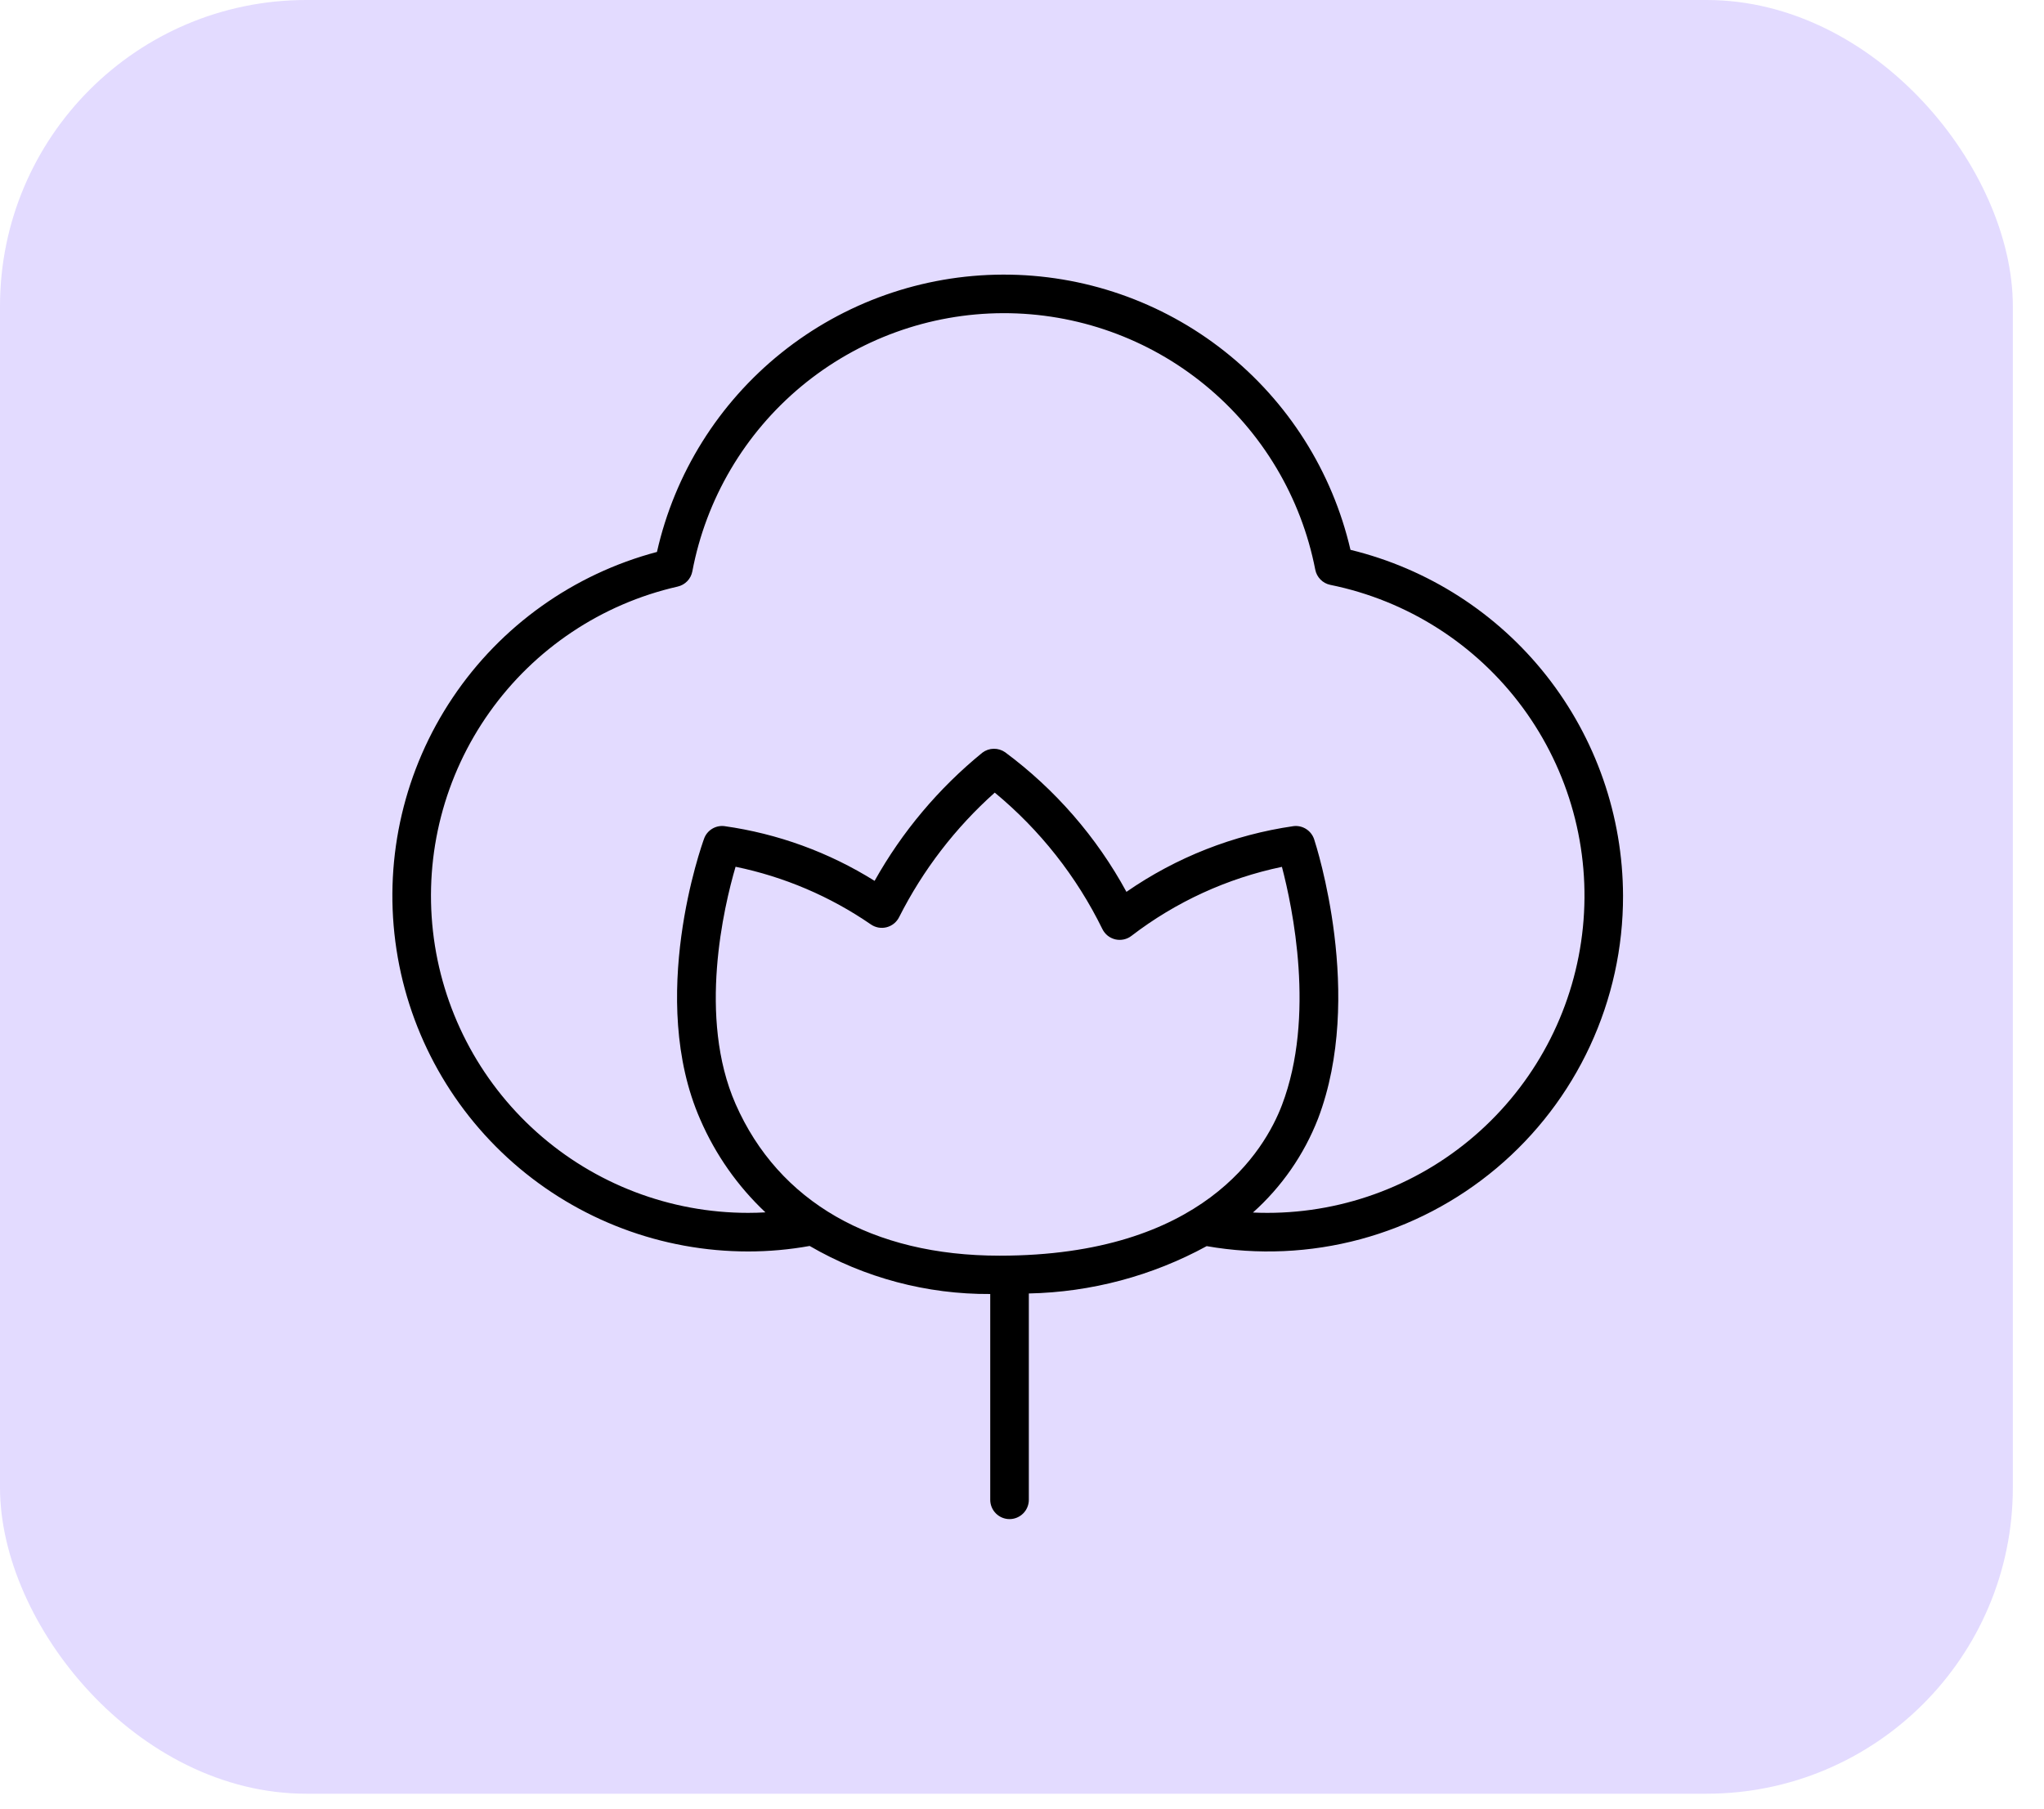
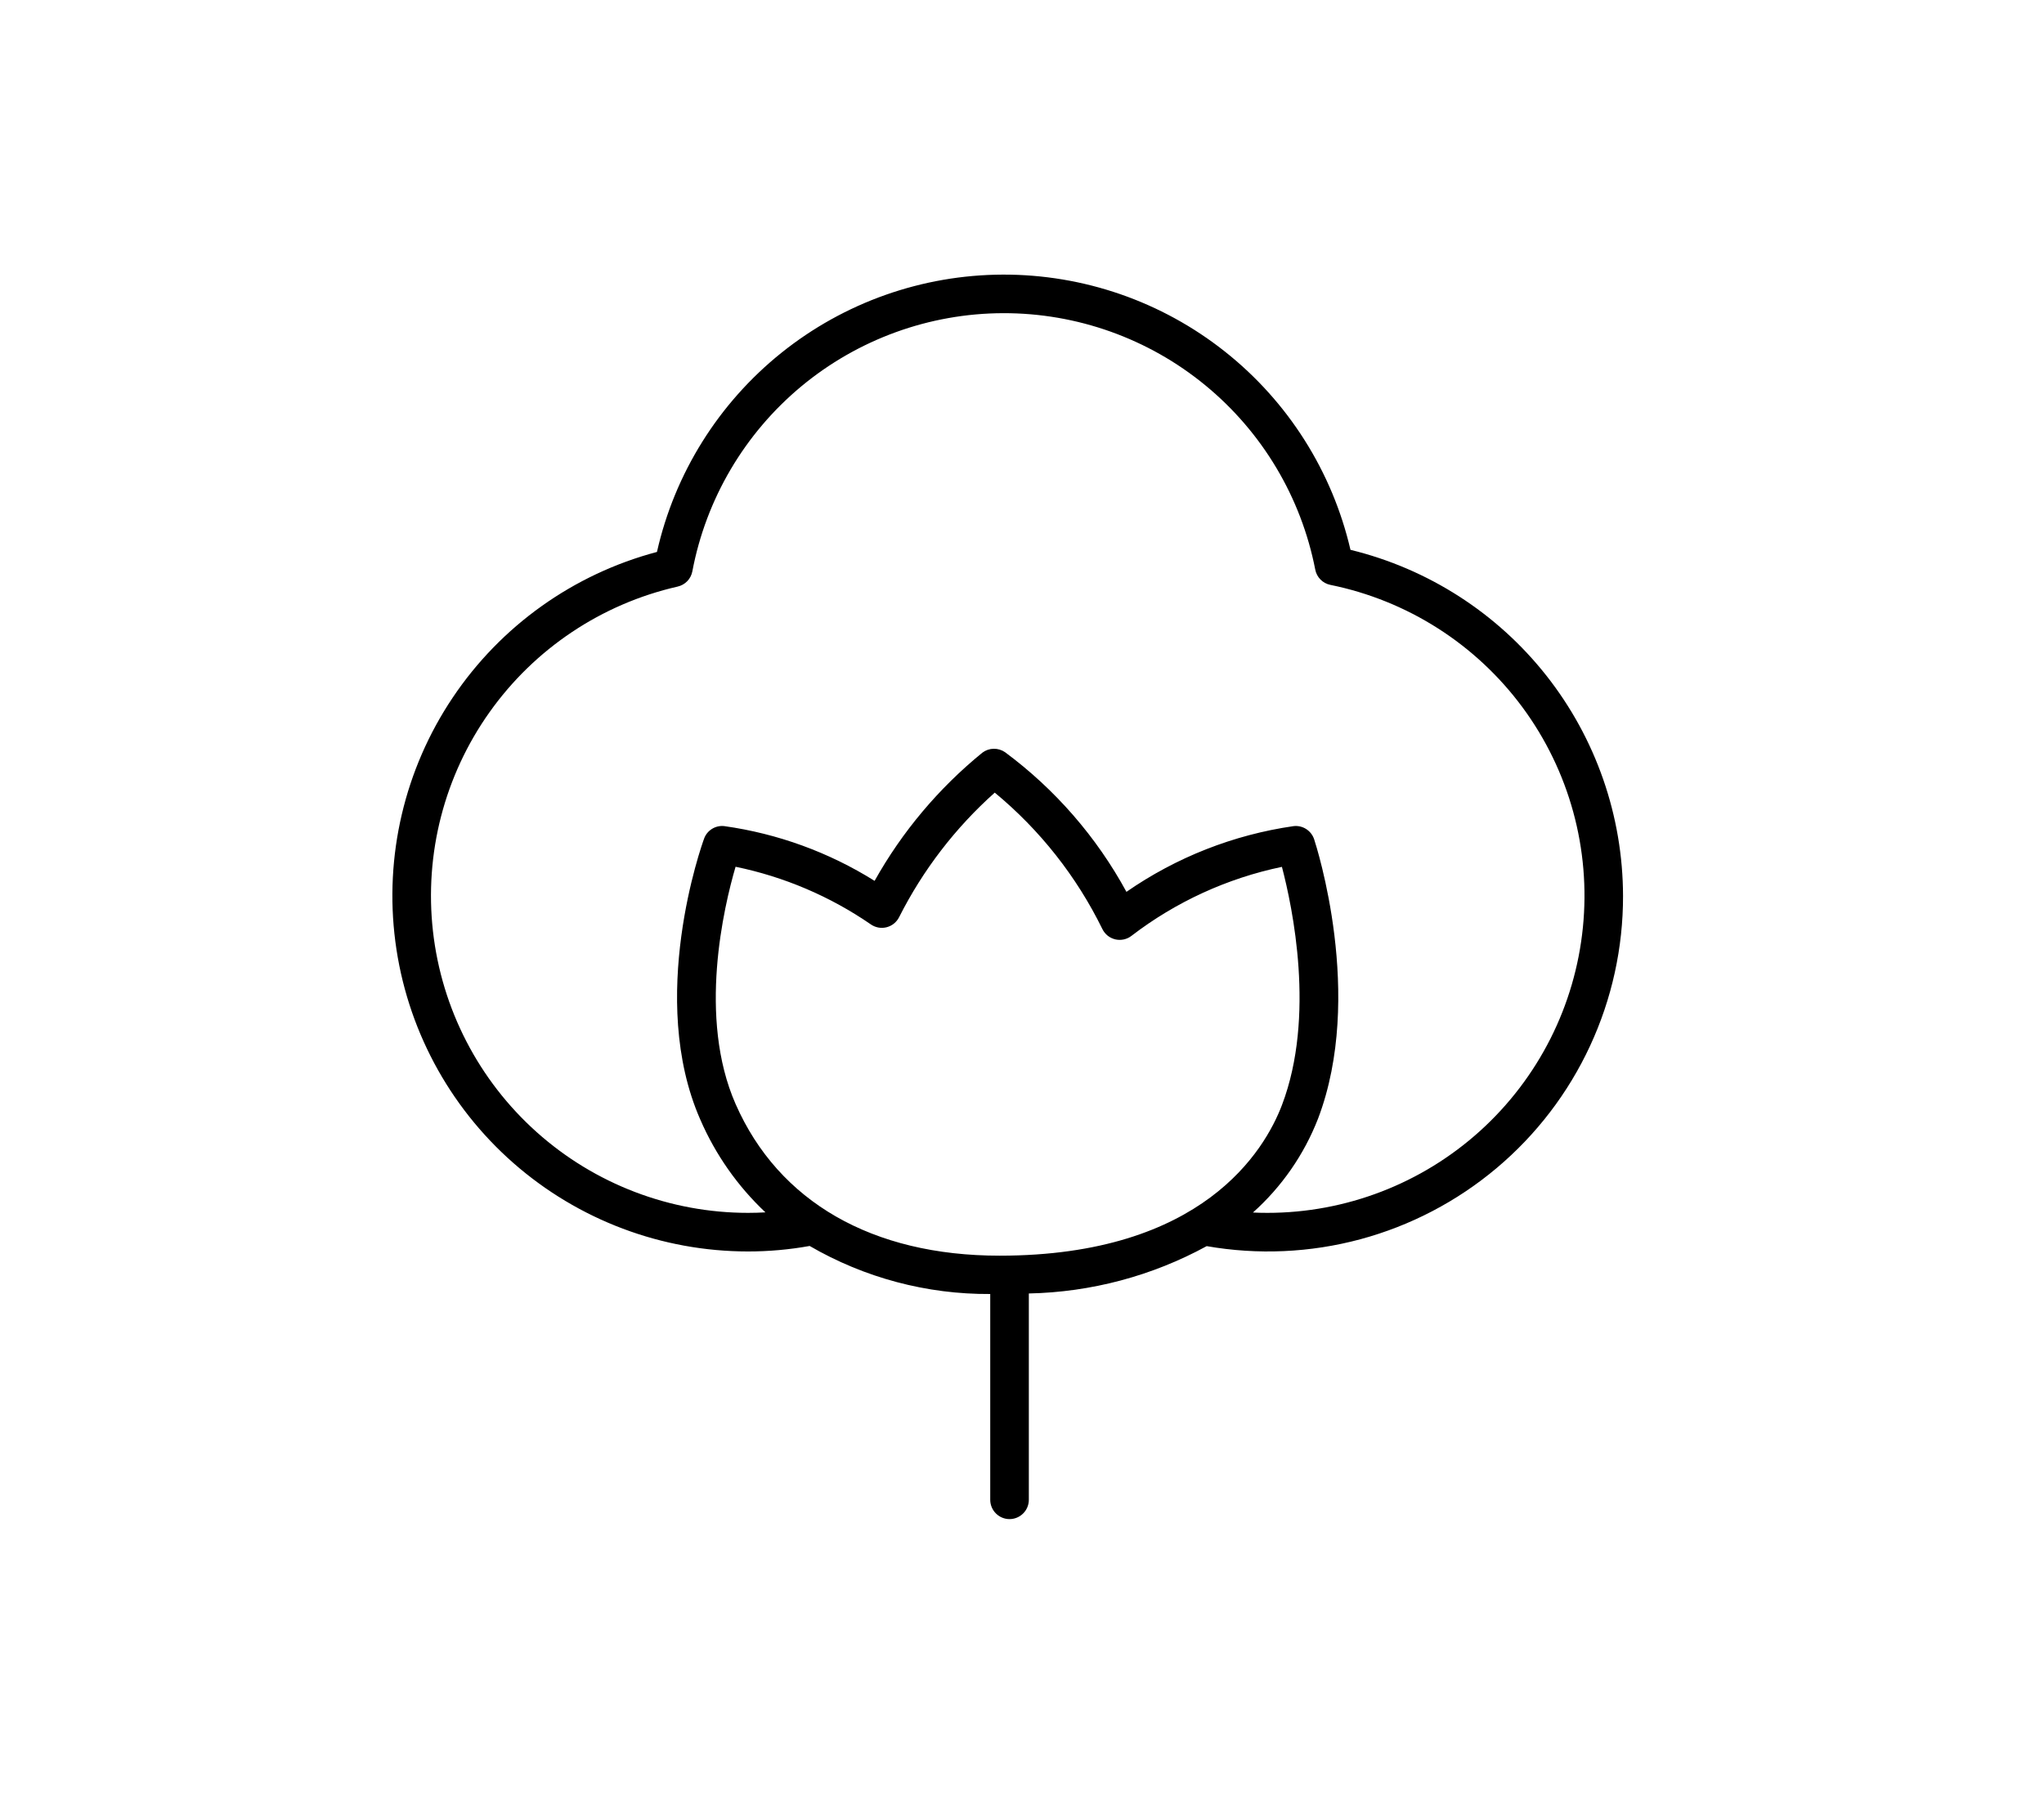
<svg xmlns="http://www.w3.org/2000/svg" width="61" height="54" viewBox="0 0 61 54" fill="none">
-   <rect width="60.07" height="53.541" rx="9.141" fill="#AD96FF" fill-opacity="0.34" />
  <path d="M40.303 16.412C39.759 14.07 38.437 11.983 36.552 10.491C34.668 8.998 32.333 8.19 29.929 8.197C27.525 8.204 25.195 9.027 23.32 10.531C21.445 12.035 20.135 14.13 19.606 16.475C17.114 17.136 14.947 18.681 13.511 20.822C12.074 22.962 11.466 25.553 11.799 28.109C12.132 30.666 13.384 33.014 15.321 34.715C17.258 36.416 19.748 37.355 22.326 37.355C22.942 37.355 23.557 37.3 24.163 37.191C25.799 38.142 27.66 38.637 29.552 38.625V44.768C29.552 44.921 29.613 45.067 29.721 45.175C29.829 45.283 29.975 45.344 30.128 45.344C30.281 45.344 30.427 45.283 30.535 45.175C30.643 45.067 30.704 44.921 30.704 44.768V38.609C32.561 38.571 34.382 38.086 36.012 37.196C37.537 37.463 39.102 37.393 40.597 36.991C42.092 36.588 43.48 35.863 44.665 34.866C45.849 33.87 46.801 32.625 47.452 31.221C48.104 29.817 48.44 28.287 48.437 26.739C48.431 24.355 47.627 22.043 46.153 20.171C44.678 18.299 42.618 16.976 40.303 16.412ZM29.831 37.481C26.034 37.481 23.236 35.874 21.953 32.955C20.817 30.37 21.605 27.057 21.952 25.872C23.4 26.17 24.773 26.755 25.991 27.594C26.059 27.641 26.136 27.672 26.217 27.687C26.299 27.701 26.382 27.698 26.462 27.677C26.542 27.656 26.617 27.618 26.681 27.566C26.745 27.513 26.797 27.448 26.834 27.374C27.544 25.968 28.512 24.708 29.687 23.659C31.035 24.773 32.13 26.162 32.899 27.732C32.937 27.809 32.991 27.876 33.058 27.93C33.125 27.983 33.203 28.02 33.286 28.04C33.369 28.059 33.456 28.059 33.539 28.041C33.623 28.023 33.701 27.986 33.769 27.933C35.091 26.919 36.625 26.215 38.257 25.875C38.571 27.069 39.264 30.339 38.259 32.982C37.745 34.335 35.893 37.481 29.831 37.481ZM37.821 36.203C37.678 36.203 37.535 36.2 37.392 36.193C38.251 35.425 38.917 34.465 39.335 33.391C40.73 29.724 39.28 25.24 39.218 25.05C39.176 24.925 39.093 24.818 38.981 24.746C38.87 24.675 38.738 24.644 38.606 24.659C36.814 24.917 35.105 25.589 33.617 26.621C32.727 24.985 31.491 23.562 29.995 22.453C29.895 22.384 29.776 22.348 29.654 22.35C29.533 22.352 29.415 22.393 29.318 22.466C28.014 23.528 26.922 24.826 26.101 26.293C24.738 25.44 23.21 24.883 21.617 24.659C21.488 24.644 21.359 24.673 21.249 24.741C21.139 24.809 21.055 24.912 21.012 25.034C20.941 25.227 19.309 29.802 20.899 33.418C21.352 34.464 22.014 35.407 22.843 36.188C22.672 36.198 22.5 36.203 22.326 36.203C19.999 36.203 17.754 35.346 16.019 33.795C14.284 32.244 13.181 30.108 12.921 27.796C12.661 25.483 13.262 23.156 14.609 21.259C15.956 19.361 17.954 18.026 20.223 17.509C20.333 17.484 20.433 17.428 20.511 17.347C20.589 17.266 20.641 17.165 20.662 17.054C21.071 14.892 22.221 12.94 23.913 11.533C25.606 10.127 27.735 9.354 29.936 9.348C32.136 9.342 34.27 10.103 35.97 11.5C37.671 12.897 38.831 14.843 39.252 17.003C39.273 17.115 39.328 17.218 39.408 17.299C39.488 17.38 39.591 17.436 39.702 17.458C42.002 17.925 44.047 19.229 45.44 21.118C46.833 23.008 47.474 25.347 47.239 27.682C47.005 30.017 45.912 32.182 44.171 33.757C42.431 35.331 40.168 36.203 37.821 36.203Z" fill="black" />
</svg>